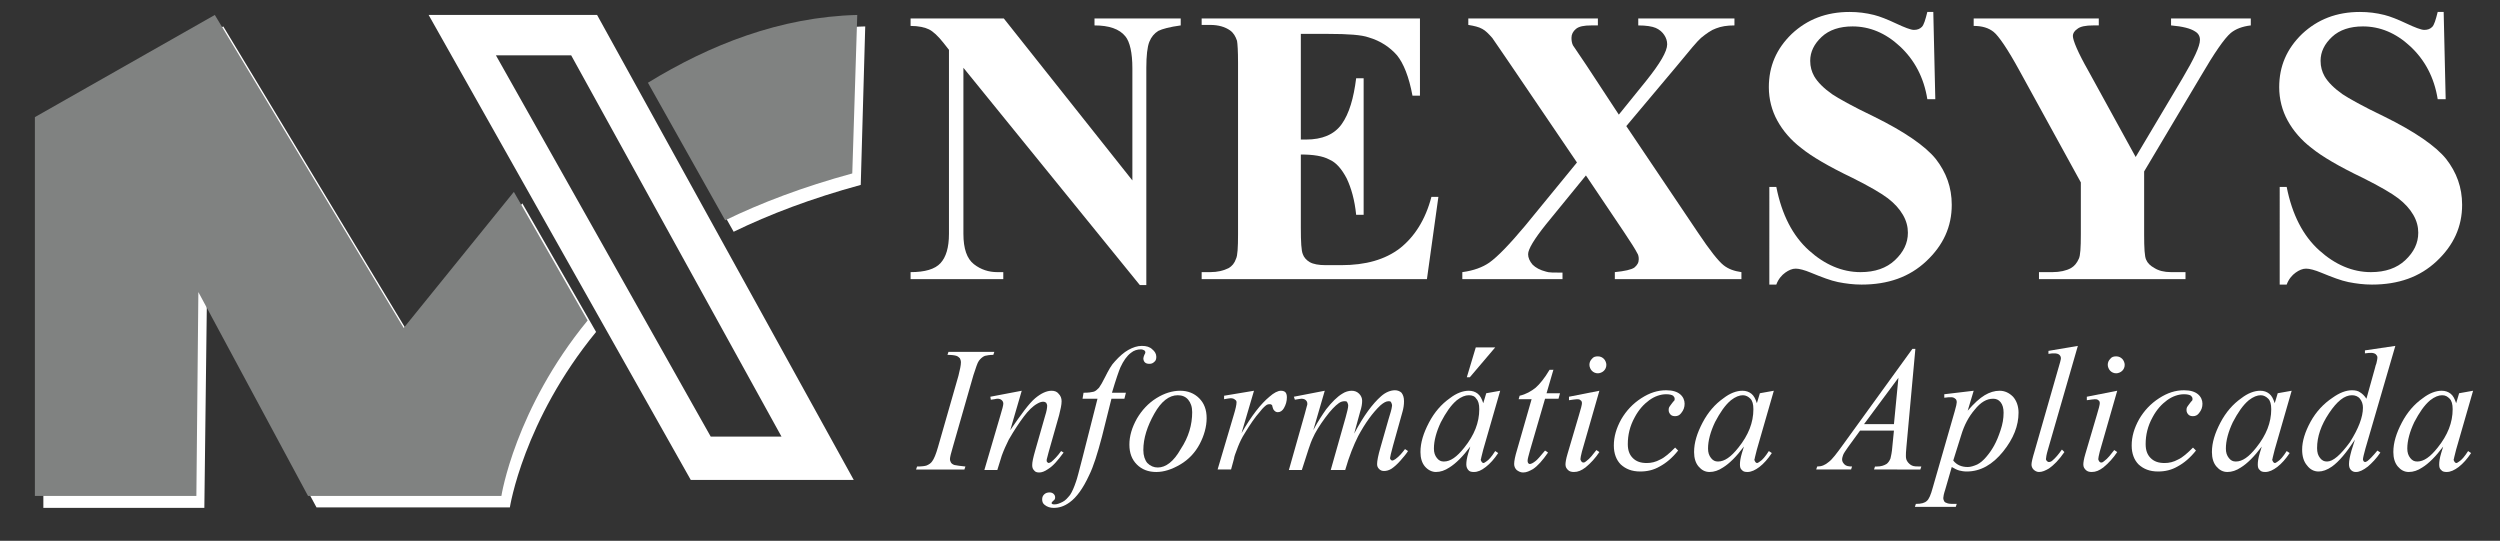
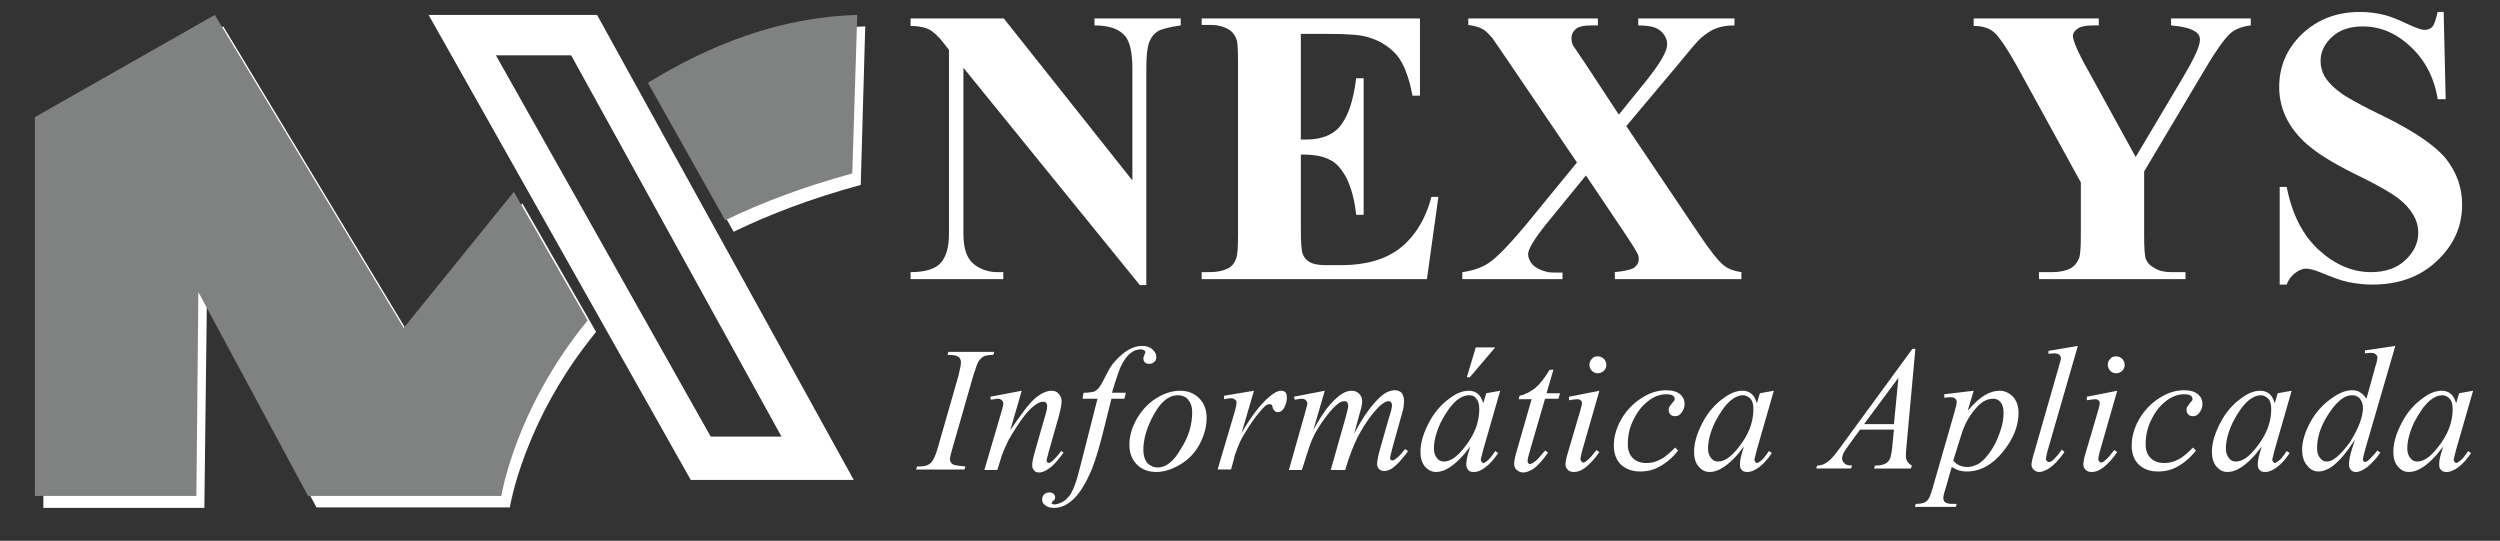
<svg xmlns="http://www.w3.org/2000/svg" version="1.1" id="Capa_1" x="0px" y="0px" viewBox="0 0 501.6 108.5" style="enable-background:new 0 0 501.6 108.5;" xml:space="preserve">
  <rect x="0" y="0" width="501.6" height="108.5" fill="#333333" stroke="none" />
  <style type="text/css">
	.st0{fill:#FFFFFF;}
	.st1{fill:#808281;}
</style>
  <path class="st0" d="M131.7,18.9c12.3-7.6,26.5-13.2,41.9-13.6l-0.9,31.8c-9.9,2.7-18.3,5.9-25.5,9.4L131.7,18.9z" />
  <path class="st0" d="M8.7,101.9v-76L44.8,5.3l37.9,62.8l22.1-27.3l14.8,25.8c-14.6,17.8-17.3,35.2-17.3,35.2H63.5L41.5,61L41,101.9  H8.7z" />
  <g>
    <path class="st0" d="M201.4,3.7l25.8,32.5V13.7c0-3.1-0.5-5.3-1.4-6.4c-1.2-1.5-3.3-2.2-6.2-2.2V3.7h17.3v1.4   c-2.2,0.3-3.7,0.7-4.5,1.1c-0.8,0.5-1.4,1.2-1.8,2.2c-0.4,1-0.6,2.8-0.6,5.2v43.6h-1.3l-35.4-43.6v33.3c0,3,0.7,5,2.1,6.1   c1.4,1.1,3,1.6,4.7,1.6h1.2V56h-18.6v-1.4c2.9,0,4.9-0.6,6-1.8c1.1-1.2,1.7-3.1,1.7-5.9V10l-1.1-1.4c-1.1-1.4-2.1-2.3-2.9-2.7   c-0.8-0.4-2.1-0.7-3.7-0.7V3.7H201.4z" />
    <path class="st0" d="M261,6.7V28h1c3.3,0,5.7-1,7.2-3.1c1.5-2.1,2.4-5.2,2.9-9.2h1.5v27.4h-1.5c-0.3-3-1-5.4-1.9-7.3   c-1-1.9-2.1-3.2-3.5-3.8c-1.3-0.7-3.2-1-5.7-1v14.7c0,2.9,0.1,4.6,0.4,5.3c0.2,0.6,0.7,1.2,1.4,1.6c0.7,0.4,1.8,0.6,3.2,0.6h3.1   c4.9,0,8.8-1.1,11.8-3.4c2.9-2.3,5.1-5.7,6.3-10.3h1.4L286.3,56h-45.2v-1.4h1.7c1.5,0,2.7-0.3,3.7-0.8c0.7-0.4,1.2-1,1.5-1.9   c0.3-0.6,0.4-2.2,0.4-4.9V12.6c0-2.4-0.1-3.8-0.2-4.4c-0.3-0.9-0.7-1.6-1.4-2.1c-1-0.7-2.3-1.1-4-1.1h-1.7V3.7h43.8v15.5h-1.5   c-0.7-3.8-1.8-6.5-3.1-8.1c-1.4-1.6-3.3-2.9-5.7-3.6c-1.4-0.5-4.1-0.7-8.1-0.7H261z" />
    <path class="st0" d="M326.3,25.3l14.4,21.4c2.4,3.6,4.1,5.7,5.1,6.5c1,0.8,2.2,1.2,3.6,1.4V56H324v-1.4c2-0.2,3.3-0.5,3.9-0.9   c0.6-0.5,0.9-1,0.9-1.7c0-0.5-0.1-0.9-0.3-1.2c-0.4-0.8-1.3-2.2-2.7-4.3l-7.6-11.3l-8,9.8c-2.4,3-3.6,5-3.6,6   c0,0.7,0.3,1.4,0.9,2.1c0.6,0.6,1.5,1.1,2.7,1.4c0.5,0.2,1.6,0.2,3.3,0.2V56h-20.1v-1.4c2.3-0.3,4.1-1,5.4-1.9   c1.7-1.2,4.1-3.7,7.2-7.4l10.4-12.7l-13.3-19.6c-2.2-3.2-3.4-5-3.7-5.4c-0.7-0.8-1.4-1.5-2-1.8c-0.7-0.4-1.6-0.6-2.8-0.8V3.7h26   v1.4h-1.3c-1.5,0-2.5,0.2-3.1,0.7c-0.6,0.5-0.9,1.1-0.9,1.8c0,0.6,0.1,1.1,0.3,1.5l2.7,4l6.5,9.9l5.5-6.8c2.8-3.5,4.2-5.9,4.2-7.3   c0-0.7-0.2-1.3-0.6-1.9c-0.4-0.6-1-1.1-1.7-1.4c-0.7-0.3-1.9-0.5-3.5-0.5V3.7h19.3v1.4c-1.5,0-2.7,0.2-3.7,0.6   c-0.9,0.3-1.9,1-3,1.9c-0.7,0.6-2.3,2.5-5,5.8L326.3,25.3z" />
-     <path class="st0" d="M387.9,2.5l0.4,17.4h-1.6c-0.7-4.4-2.6-7.9-5.5-10.6c-2.9-2.7-6.1-4-9.5-4c-2.6,0-4.7,0.7-6.2,2.1   c-1.5,1.4-2.3,3-2.3,4.8c0,1.2,0.3,2.2,0.8,3.1c0.7,1.2,1.9,2.4,3.6,3.6c1.2,0.8,4,2.4,8.4,4.5c6.1,3,10.3,5.9,12.4,8.5   c2.1,2.7,3.2,5.7,3.2,9.2c0,4.4-1.7,8.1-5.1,11.3c-3.4,3.2-7.7,4.7-13,4.7c-1.6,0-3.2-0.2-4.7-0.5c-1.5-0.3-3.3-1-5.5-1.9   c-1.2-0.5-2.3-0.8-3-0.8c-0.7,0-1.4,0.3-2.1,0.8c-0.7,0.5-1.4,1.3-1.8,2.4h-1.4V37.5h1.4c1.1,5.6,3.3,9.8,6.5,12.7   c3.2,2.9,6.7,4.4,10.4,4.4c2.9,0,5.2-0.8,6.9-2.4c1.7-1.6,2.6-3.4,2.6-5.5c0-1.2-0.3-2.4-1-3.6c-0.7-1.2-1.7-2.3-3-3.3   c-1.3-1-3.7-2.4-7.1-4.1c-4.8-2.3-8.2-4.3-10.3-6c-2.1-1.6-3.7-3.5-4.8-5.5c-1.1-2-1.7-4.3-1.7-6.7c0-4.2,1.5-7.7,4.6-10.7   c3.1-2.9,6.9-4.4,11.6-4.4c1.7,0,3.3,0.2,4.9,0.6c1.2,0.3,2.7,0.9,4.4,1.7s3,1.3,3.6,1.3c0.7,0,1.2-0.2,1.6-0.6   c0.4-0.4,0.7-1.4,1.1-3H387.9z" />
    <path class="st0" d="M451.6,3.7v1.4c-1.7,0.2-3,0.7-4,1.5c-1.3,1.1-3.3,4-6.1,8.8l-11.3,19v12.7c0,2.7,0.1,4.4,0.4,5   c0.3,0.7,0.8,1.2,1.7,1.7c0.8,0.5,1.9,0.8,3.3,0.8h2.9V56h-29.4v-1.4h2.7c1.5,0,2.8-0.3,3.7-0.8c0.7-0.4,1.2-1,1.6-1.9   c0.3-0.6,0.4-2.2,0.4-4.9V36.6l-12.3-22.4c-2.4-4.4-4.2-7-5.2-7.8s-2.3-1.2-4-1.2V3.7h25.1v1.4h-1.1c-1.5,0-2.6,0.2-3.2,0.7   c-0.6,0.4-0.9,0.9-0.9,1.4c0,0.9,1,3.3,3.1,7l9.5,17.3l9.4-15.8c2.3-3.9,3.5-6.4,3.5-7.7c0-0.7-0.3-1.3-1-1.7   c-0.9-0.6-2.5-1-4.8-1.2V3.7H451.6z" />
    <path class="st0" d="M490.3,2.5l0.4,17.4h-1.6c-0.7-4.4-2.6-7.9-5.5-10.6c-2.9-2.7-6.1-4-9.5-4c-2.6,0-4.7,0.7-6.2,2.1   c-1.5,1.4-2.3,3-2.3,4.8c0,1.2,0.3,2.2,0.8,3.1c0.7,1.2,1.9,2.4,3.6,3.6c1.2,0.8,4,2.4,8.4,4.5c6.1,3,10.3,5.9,12.4,8.5   c2.1,2.7,3.2,5.7,3.2,9.2c0,4.4-1.7,8.1-5.1,11.3c-3.4,3.2-7.7,4.7-13,4.7c-1.6,0-3.2-0.2-4.7-0.5c-1.5-0.3-3.3-1-5.5-1.9   c-1.2-0.5-2.3-0.8-3-0.8c-0.7,0-1.4,0.3-2.1,0.8c-0.7,0.5-1.4,1.3-1.8,2.4h-1.4V37.5h1.4c1.1,5.6,3.3,9.8,6.5,12.7   c3.2,2.9,6.7,4.4,10.4,4.4c2.9,0,5.2-0.8,6.9-2.4c1.7-1.6,2.6-3.4,2.6-5.5c0-1.2-0.3-2.4-1-3.6c-0.7-1.2-1.7-2.3-3-3.3   c-1.3-1-3.7-2.4-7.1-4.1c-4.8-2.3-8.2-4.3-10.3-6c-2.1-1.6-3.7-3.5-4.8-5.5c-1.1-2-1.7-4.3-1.7-6.7c0-4.2,1.5-7.7,4.6-10.7   c3.1-2.9,6.9-4.4,11.6-4.4c1.7,0,3.3,0.2,4.9,0.6c1.2,0.3,2.7,0.9,4.4,1.7s3,1.3,3.6,1.3c0.7,0,1.2-0.2,1.6-0.6   c0.4-0.4,0.7-1.4,1.1-3H490.3z" />
  </g>
  <path class="st1" d="M130,16.6C142.4,9,156.5,3.4,172,3L171,34.8c-9.9,2.7-18.3,5.9-25.5,9.4L130,16.6z" />
  <path class="st0" d="M119.8,3H86l52.6,93.3h32.7L119.8,3z M99.5,11.1h15.1l42.2,76.5h-14.2L99.5,11.1z" />
  <g>
    <path class="st0" d="M193.7,93.6l-0.2,0.6h-9.7l0.2-0.6c1,0,1.6-0.1,1.9-0.2c0.5-0.2,0.9-0.5,1.1-0.8c0.4-0.5,0.8-1.5,1.2-2.9   l4.1-14.3c0.3-1.2,0.5-2.1,0.5-2.7c0-0.3-0.1-0.6-0.2-0.8c-0.2-0.2-0.4-0.4-0.7-0.5c-0.3-0.1-0.9-0.2-1.8-0.2l0.2-0.6h9.2l-0.2,0.6   c-0.7,0-1.3,0.1-1.7,0.2c-0.5,0.2-0.9,0.6-1.2,1c-0.3,0.4-0.6,1.4-1.1,2.9l-4.1,14.3c-0.4,1.3-0.6,2.2-0.6,2.5   c0,0.3,0.1,0.5,0.2,0.7c0.1,0.2,0.4,0.4,0.7,0.5C192,93.4,192.7,93.5,193.7,93.6z" />
    <path class="st0" d="M205,78.4l-2.3,7.9c2.2-3.2,3.8-5.4,5-6.4c1.2-1,2.3-1.5,3.3-1.5c0.6,0,1.1,0.2,1.4,0.6   c0.4,0.4,0.6,0.9,0.6,1.5c0,0.7-0.2,1.6-0.5,2.8l-2.1,7.4c-0.2,0.9-0.4,1.4-0.4,1.6c0,0.2,0,0.3,0.1,0.4c0.1,0.1,0.2,0.2,0.3,0.2   c0.1,0,0.3-0.1,0.5-0.2c0.6-0.5,1.3-1.2,2-2.2l0.5,0.3c-1.1,1.5-2.1,2.7-3.1,3.3c-0.7,0.5-1.3,0.7-1.8,0.7c-0.4,0-0.8-0.1-1-0.4   c-0.3-0.3-0.4-0.6-0.4-1.1c0-0.6,0.2-1.5,0.6-2.9l2-7c0.3-0.9,0.4-1.6,0.4-2c0-0.2-0.1-0.4-0.2-0.6c-0.2-0.1-0.3-0.2-0.6-0.2   c-0.3,0-0.7,0.1-1.2,0.4c-0.9,0.5-1.8,1.4-2.7,2.6c-0.9,1.2-1.9,2.7-3,4.6c-0.5,1-1,2.1-1.4,3.2l-0.9,2.9h-2.6l3.2-10.9   c0.4-1.3,0.6-2.1,0.6-2.4c0-0.3-0.1-0.5-0.3-0.7c-0.2-0.2-0.5-0.3-0.8-0.3c-0.1,0-0.4,0-0.7,0.1l-0.7,0.1l-0.1-0.6L205,78.4z" />
    <path class="st0" d="M225.9,78.8l-0.3,1.2H223l-1.9,7.6c-0.9,3.4-1.7,6-2.6,7.8c-1.2,2.6-2.5,4.4-3.9,5.4c-1.1,0.8-2.1,1.1-3.2,1.1   c-0.7,0-1.3-0.2-1.8-0.6c-0.4-0.3-0.5-0.7-0.5-1.1c0-0.4,0.1-0.7,0.4-1c0.3-0.3,0.7-0.4,1.1-0.4c0.3,0,0.6,0.1,0.8,0.3   c0.2,0.2,0.3,0.4,0.3,0.7c0,0.3-0.1,0.5-0.4,0.7c-0.2,0.2-0.3,0.3-0.3,0.4c0,0.1,0,0.2,0.1,0.2c0.1,0.1,0.3,0.1,0.5,0.1   c0.5,0,1-0.2,1.6-0.5c0.6-0.3,1-0.8,1.5-1.4c0.4-0.6,0.8-1.5,1.2-2.7c0.2-0.5,0.6-2.1,1.3-4.8l3-11.8h-3l0.2-1.2c1,0,1.6-0.1,2-0.2   c0.4-0.1,0.7-0.4,1.1-0.8c0.3-0.4,0.7-1.1,1.2-2.1c0.7-1.4,1.3-2.5,2-3.2c0.9-1,1.8-1.8,2.7-2.3c0.9-0.5,1.8-0.8,2.7-0.8   c0.9,0,1.6,0.2,2.1,0.7c0.5,0.4,0.8,0.9,0.8,1.5c0,0.4-0.1,0.8-0.4,1c-0.3,0.3-0.6,0.4-1,0.4c-0.4,0-0.7-0.1-0.9-0.3   s-0.3-0.5-0.3-0.8c0-0.2,0.1-0.4,0.2-0.7c0.2-0.3,0.2-0.5,0.2-0.5c0-0.2-0.1-0.3-0.2-0.4c-0.2-0.1-0.4-0.2-0.7-0.2   c-0.7,0-1.4,0.2-2,0.7c-0.8,0.6-1.5,1.6-2.1,2.9c-0.3,0.7-0.9,2.4-1.7,5.1H225.9z" />
    <path class="st0" d="M242.1,83.9c0,1.7-0.5,3.5-1.4,5.2c-0.9,1.7-2.2,3.1-3.9,4.1c-1.7,1-3.3,1.5-4.8,1.5c-1.6,0-2.9-0.5-3.9-1.5   c-1-1-1.5-2.3-1.5-4c0-1.7,0.5-3.4,1.5-5.2c1-1.7,2.3-3.1,3.9-4.1c1.6-1,3.2-1.5,4.8-1.5c1.5,0,2.8,0.5,3.8,1.5   C241.6,80.9,242.1,82.2,242.1,83.9z M239.2,82.7c0-1.1-0.3-1.9-0.8-2.5c-0.5-0.6-1.2-0.9-2.1-0.9c-1.7,0-3.3,1.2-4.7,3.7   c-1.4,2.5-2.2,4.9-2.2,7.3c0,1.1,0.3,2,0.8,2.6c0.6,0.6,1.3,0.9,2.1,0.9c1.6,0,3.2-1.2,4.6-3.7C238.5,87.7,239.2,85.2,239.2,82.7z" />
    <path class="st0" d="M245.6,79.4l6-1l-2.5,8.5c2-3.5,3.9-5.9,5.6-7.3c0.9-0.8,1.7-1.2,2.3-1.2c0.4,0,0.7,0.1,0.9,0.3   c0.2,0.2,0.3,0.6,0.3,1c0,0.8-0.2,1.5-0.6,2.2c-0.3,0.5-0.7,0.8-1.2,0.8c-0.3,0-0.5-0.1-0.7-0.3c-0.2-0.2-0.3-0.4-0.4-0.8   c0-0.2-0.1-0.4-0.2-0.4c-0.1-0.1-0.2-0.1-0.3-0.1c-0.2,0-0.4,0-0.6,0.1c-0.3,0.2-0.8,0.6-1.4,1.4c-1,1.1-2,2.6-3.1,4.4   c-0.5,0.8-0.9,1.6-1.3,2.6c-0.5,1.3-0.8,2.1-0.8,2.4l-0.6,2.2h-2.7l3.2-10.8c0.4-1.3,0.6-2.2,0.6-2.7c0-0.2-0.1-0.4-0.3-0.5   c-0.2-0.2-0.5-0.3-0.9-0.3c-0.2,0-0.7,0.1-1.3,0.2L245.6,79.4z" />
    <path class="st0" d="M265.8,78.4l-2.3,7.9c1-1.9,1.9-3.2,2.6-4.2c1.1-1.4,2.2-2.5,3.2-3.1c0.6-0.4,1.3-0.6,1.9-0.6   c0.6,0,1.1,0.2,1.5,0.6c0.4,0.4,0.6,0.9,0.6,1.4c0,0.6-0.1,1.3-0.4,2.2l-1.2,4.4c1.9-3.6,3.7-6,5.4-7.5c0.9-0.8,1.9-1.2,2.8-1.2   c0.5,0,1,0.2,1.3,0.5c0.3,0.4,0.5,0.9,0.5,1.7c0,0.7-0.1,1.4-0.3,2.1l-1.9,6.8c-0.4,1.5-0.6,2.3-0.6,2.5c0,0.2,0.1,0.3,0.2,0.4   c0.1,0.1,0.2,0.1,0.3,0.1c0.1,0,0.3-0.1,0.6-0.3c0.7-0.5,1.3-1.2,1.9-2l0.6,0.4c-0.3,0.5-0.8,1.1-1.5,1.9c-0.7,0.8-1.4,1.4-1.9,1.7   c-0.5,0.3-1,0.4-1.4,0.4c-0.4,0-0.7-0.1-1-0.4c-0.3-0.3-0.4-0.6-0.4-1c0-0.6,0.2-1.7,0.7-3.4l1.6-5.6c0.4-1.3,0.6-2,0.6-2.1   c0-0.2,0.1-0.4,0.1-0.6c0-0.3-0.1-0.5-0.2-0.7c-0.1-0.2-0.3-0.2-0.5-0.2c-0.5,0-1,0.3-1.6,0.8c-1.6,1.5-3.1,3.6-4.5,6.2   c-0.9,1.8-1.8,4-2.6,6.8H267l3-10.6c0.3-1.1,0.5-1.9,0.5-2.3c0-0.3-0.1-0.5-0.2-0.7c-0.1-0.2-0.3-0.2-0.5-0.2   c-0.4,0-0.8,0.1-1.2,0.4c-0.7,0.5-1.6,1.4-2.7,2.9c-1.1,1.5-2,2.9-2.6,4.3c-0.3,0.6-1,2.7-2.1,6.2h-2.6l3.2-11.3l0.4-1.5   c0.1-0.2,0.1-0.4,0.1-0.5c0-0.3-0.1-0.5-0.3-0.7c-0.2-0.2-0.5-0.3-0.9-0.3c-0.2,0-0.6,0.1-1.3,0.2l-0.2-0.6L265.8,78.4z" />
    <path class="st0" d="M301,78.4l-3.4,11.8l-0.4,1.6c0,0.2-0.1,0.3-0.1,0.4c0,0.2,0.1,0.3,0.2,0.5c0.1,0.1,0.2,0.2,0.3,0.2   c0.2,0,0.3-0.1,0.6-0.3c0.5-0.3,1.1-1,1.8-2.1l0.6,0.4c-0.8,1.2-1.6,2.1-2.5,2.8s-1.6,1-2.4,1c-0.5,0-0.9-0.1-1.1-0.4   c-0.2-0.2-0.4-0.6-0.4-1.1c0-0.6,0.1-1.3,0.4-2.3l0.4-1.3c-1.5,2-2.9,3.4-4.2,4.2c-0.9,0.6-1.8,0.9-2.7,0.9c-0.8,0-1.6-0.4-2.2-1.1   c-0.6-0.7-0.9-1.7-0.9-2.9c0-1.9,0.6-3.8,1.7-5.9c1.1-2.1,2.5-3.7,4.2-4.9c1.3-1,2.6-1.5,3.8-1.5c0.7,0,1.3,0.2,1.8,0.6   c0.5,0.4,0.8,1,1.1,1.9l0.6-2L301,78.4z M294.7,79.3c-0.7,0-1.5,0.3-2.4,1c-1.2,1-2.2,2.5-3.2,4.4c-0.9,1.9-1.4,3.7-1.4,5.3   c0,0.8,0.2,1.4,0.6,1.9c0.4,0.5,0.8,0.7,1.4,0.7c1.3,0,2.6-0.9,4.1-2.8c2-2.5,3-5,3-7.7c0-1-0.2-1.7-0.6-2.1   C295.9,79.5,295.4,79.3,294.7,79.3z M300,69.7l-5.1,6h-0.6l1.8-6H300z" />
    <path class="st0" d="M311.7,74.1l-1.4,4.8h2.7l-0.3,1.1H310l-3,10.3c-0.3,1.1-0.5,1.8-0.5,2.1c0,0.2,0,0.3,0.1,0.5   c0.1,0.1,0.2,0.2,0.3,0.2c0.3,0,0.7-0.2,1.2-0.6c0.3-0.2,0.9-0.9,1.9-2.1l0.6,0.4c-1.1,1.6-2.1,2.7-3,3.3c-0.7,0.4-1.3,0.7-2,0.7   c-0.5,0-0.9-0.2-1.3-0.5c-0.3-0.3-0.5-0.7-0.5-1.2c0-0.6,0.2-1.6,0.6-2.9l2.9-10.1h-2.6l0.2-0.7c1.3-0.3,2.3-0.9,3.2-1.6   c0.8-0.7,1.8-1.9,2.8-3.6H311.7z" />
    <path class="st0" d="M320.9,78.4l-3.5,12.2c-0.2,0.8-0.3,1.3-0.3,1.5c0,0.2,0.1,0.3,0.2,0.5c0.1,0.1,0.2,0.2,0.4,0.2   c0.2,0,0.4-0.1,0.6-0.3c0.7-0.5,1.3-1.3,2-2.2l0.6,0.4c-0.8,1.2-1.7,2.2-2.8,3.1c-0.8,0.6-1.5,0.9-2.3,0.9c-0.5,0-0.9-0.1-1.2-0.4   c-0.3-0.3-0.5-0.6-0.5-1.1c0-0.4,0.1-1.1,0.4-2.1l2.3-7.8c0.4-1.3,0.6-2.1,0.6-2.4c0-0.3-0.1-0.5-0.3-0.6c-0.2-0.2-0.4-0.2-0.7-0.2   c-0.3,0-0.8,0.1-1.6,0.2v-0.7L320.9,78.4z M320.6,71.5c0.5,0,0.9,0.2,1.2,0.5c0.3,0.3,0.5,0.8,0.5,1.2c0,0.5-0.2,0.9-0.5,1.2   c-0.3,0.3-0.8,0.5-1.2,0.5c-0.5,0-0.9-0.2-1.2-0.5c-0.3-0.3-0.5-0.8-0.5-1.2c0-0.5,0.2-0.9,0.5-1.2   C319.7,71.6,320.1,71.5,320.6,71.5z" />
    <path class="st0" d="M336.7,90.4c-1.2,1.5-2.4,2.5-3.7,3.2c-1.2,0.7-2.5,1-3.9,1c-1.7,0-2.9-0.5-3.9-1.4c-0.9-0.9-1.4-2.2-1.4-3.8   c0-1.8,0.5-3.5,1.5-5.3c1-1.7,2.3-3.1,4-4.2c1.7-1.1,3.3-1.6,5-1.6c1.3,0,2.2,0.3,2.8,0.8c0.6,0.5,0.9,1.2,0.9,1.9   c0,0.7-0.2,1.3-0.7,1.9c-0.3,0.4-0.7,0.6-1.2,0.6c-0.4,0-0.7-0.1-0.9-0.3c-0.2-0.2-0.4-0.5-0.4-0.9c0-0.2,0-0.4,0.1-0.6   c0.1-0.2,0.3-0.4,0.5-0.7s0.4-0.5,0.5-0.6c0.1-0.1,0.1-0.2,0.1-0.4c0-0.2-0.1-0.4-0.3-0.6c-0.3-0.2-0.8-0.3-1.4-0.3   c-1.1,0-2.3,0.4-3.4,1.2c-1.1,0.8-2.1,1.9-2.9,3.4c-1,1.8-1.4,3.6-1.4,5.4c0,1.2,0.3,2.1,1,2.8c0.7,0.7,1.6,1,2.8,1   c0.9,0,1.8-0.2,2.7-0.7c0.9-0.4,1.9-1.3,3-2.4L336.7,90.4z" />
    <path class="st0" d="M355.9,78.4l-3.4,11.8l-0.4,1.6c0,0.2-0.1,0.3-0.1,0.4c0,0.2,0.1,0.3,0.2,0.5c0.1,0.1,0.2,0.2,0.3,0.2   c0.2,0,0.3-0.1,0.6-0.3c0.5-0.3,1.1-1,1.8-2.1l0.6,0.4c-0.8,1.2-1.6,2.1-2.5,2.8c-0.8,0.6-1.6,1-2.4,1c-0.5,0-0.9-0.1-1.1-0.4   c-0.3-0.2-0.4-0.6-0.4-1.1c0-0.6,0.1-1.3,0.4-2.3l0.4-1.3c-1.5,2-2.9,3.4-4.2,4.2c-0.9,0.6-1.8,0.9-2.7,0.9c-0.9,0-1.6-0.4-2.2-1.1   s-0.9-1.7-0.9-2.9c0-1.9,0.6-3.8,1.7-5.9c1.1-2.1,2.5-3.7,4.2-4.9c1.3-1,2.6-1.5,3.8-1.5c0.7,0,1.3,0.2,1.8,0.6   c0.5,0.4,0.8,1,1.1,1.9l0.6-2L355.9,78.4z M349.7,79.3c-0.7,0-1.5,0.3-2.4,1c-1.2,1-2.2,2.5-3.2,4.4c-0.9,1.9-1.4,3.7-1.4,5.3   c0,0.8,0.2,1.4,0.6,1.9c0.4,0.5,0.8,0.7,1.4,0.7c1.3,0,2.6-0.9,4.1-2.8c2-2.5,3-5,3-7.7c0-1-0.2-1.7-0.6-2.1S350.3,79.3,349.7,79.3   z" />
-     <path class="st0" d="M384.3,70l-1.8,19.7c-0.1,0.9-0.1,1.5-0.1,1.8c0,0.5,0.1,0.8,0.3,1.1c0.2,0.3,0.5,0.6,0.9,0.8   c0.4,0.2,1,0.2,1.9,0.2l-0.2,0.6H376l0.2-0.6h0.4c0.8,0,1.4-0.2,1.9-0.5c0.3-0.2,0.6-0.6,0.8-1.1c0.1-0.4,0.3-1.2,0.4-2.6l0.3-3   h-6.8l-2.4,3.3c-0.5,0.7-0.9,1.3-1,1.6c-0.1,0.3-0.2,0.6-0.2,0.9c0,0.4,0.2,0.7,0.5,1c0.3,0.3,0.8,0.4,1.5,0.4l-0.2,0.6h-7l0.2-0.6   c0.9,0,1.6-0.3,2.3-0.9c0.7-0.5,1.6-1.7,2.9-3.5L383.7,70H384.3z M380.9,75.8l-6.9,9.3h6L380.9,75.8z" />
+     <path class="st0" d="M384.3,70l-1.8,19.7c-0.1,0.9-0.1,1.5-0.1,1.8c0,0.5,0.1,0.8,0.3,1.1c0.2,0.3,0.5,0.6,0.9,0.8   l-0.2,0.6H376l0.2-0.6h0.4c0.8,0,1.4-0.2,1.9-0.5c0.3-0.2,0.6-0.6,0.8-1.1c0.1-0.4,0.3-1.2,0.4-2.6l0.3-3   h-6.8l-2.4,3.3c-0.5,0.7-0.9,1.3-1,1.6c-0.1,0.3-0.2,0.6-0.2,0.9c0,0.4,0.2,0.7,0.5,1c0.3,0.3,0.8,0.4,1.5,0.4l-0.2,0.6h-7l0.2-0.6   c0.9,0,1.6-0.3,2.3-0.9c0.7-0.5,1.6-1.7,2.9-3.5L383.7,70H384.3z M380.9,75.8l-6.9,9.3h6L380.9,75.8z" />
    <path class="st0" d="M396,78.4l-1.2,4c1.3-1.5,2.4-2.5,3.4-3.1c1-0.6,2-0.9,3-0.9c1,0,1.9,0.4,2.7,1.2c0.7,0.8,1.1,1.9,1.1,3.2   c0,2.6-1,5.2-3.1,7.8c-2.1,2.6-4.5,4-7.3,4c-0.6,0-1.1-0.1-1.5-0.2c-0.4-0.1-1-0.4-1.5-0.7l-1.3,4.5c-0.3,0.9-0.4,1.5-0.4,1.7   c0,0.3,0.1,0.5,0.2,0.7c0.1,0.2,0.4,0.3,0.7,0.4c0.3,0.1,0.9,0.1,1.8,0.1l-0.2,0.6h-8.2l0.2-0.6c1.1,0,1.8-0.2,2.2-0.6   c0.4-0.3,0.8-1.2,1.2-2.7l4.4-15.3c0.3-1,0.4-1.6,0.4-1.8c0-0.3-0.1-0.6-0.3-0.7c-0.2-0.2-0.5-0.3-0.8-0.3c-0.3,0-0.8,0-1.4,0.1   v-0.7L396,78.4z M391.9,92.4c0.7,0.9,1.7,1.3,2.9,1.3c0.6,0,1.2-0.2,1.9-0.5c0.6-0.3,1.2-0.8,1.8-1.5c0.6-0.7,1.1-1.4,1.6-2.3   s0.9-1.9,1.3-3.1c0.4-1.2,0.6-2.3,0.6-3.5c0-0.9-0.2-1.6-0.6-2.1c-0.4-0.5-0.9-0.7-1.5-0.7c-1.3,0-2.5,0.7-3.7,2.2   c-1.2,1.4-2.1,3.1-2.7,5.1L391.9,92.4z" />
    <path class="st0" d="M416.9,69.4l-6,20.8c-0.3,1-0.4,1.7-0.4,1.9c0,0.2,0.1,0.3,0.2,0.4c0.1,0.1,0.2,0.2,0.4,0.2   c0.2,0,0.5-0.1,0.7-0.3c0.6-0.5,1.2-1.2,1.9-2.2l0.5,0.5c-1.1,1.6-2.1,2.6-3.1,3.3c-0.7,0.4-1.3,0.7-2,0.7c-0.4,0-0.8-0.2-1.1-0.5   c-0.3-0.3-0.4-0.7-0.4-1c0-0.4,0.2-1.3,0.6-2.6l4.7-16.4c0.4-1.3,0.6-2.1,0.6-2.3c0-0.3-0.1-0.5-0.3-0.7c-0.2-0.2-0.6-0.3-1-0.3   c-0.3,0-0.7,0-1.2,0.1v-0.6L416.9,69.4z" />
    <path class="st0" d="M424.8,78.4l-3.5,12.2c-0.2,0.8-0.3,1.3-0.3,1.5c0,0.2,0.1,0.3,0.2,0.5c0.1,0.1,0.2,0.2,0.4,0.2   c0.2,0,0.4-0.1,0.6-0.3c0.7-0.5,1.3-1.3,2-2.2l0.6,0.4c-0.8,1.2-1.7,2.2-2.8,3.1c-0.8,0.6-1.5,0.9-2.3,0.9c-0.5,0-0.9-0.1-1.2-0.4   c-0.3-0.3-0.5-0.6-0.5-1.1c0-0.4,0.1-1.1,0.4-2.1l2.3-7.8c0.4-1.3,0.6-2.1,0.6-2.4c0-0.3-0.1-0.5-0.3-0.6c-0.2-0.2-0.4-0.2-0.7-0.2   c-0.3,0-0.8,0.1-1.6,0.2v-0.7L424.8,78.4z M424.6,71.5c0.5,0,0.9,0.2,1.2,0.5c0.3,0.3,0.5,0.8,0.5,1.2c0,0.5-0.2,0.9-0.5,1.2   c-0.3,0.3-0.8,0.5-1.2,0.5c-0.5,0-0.9-0.2-1.2-0.5c-0.3-0.3-0.5-0.8-0.5-1.2c0-0.5,0.2-0.9,0.5-1.2   C423.7,71.6,424.1,71.5,424.6,71.5z" />
    <path class="st0" d="M440.6,90.4c-1.2,1.5-2.4,2.5-3.7,3.2c-1.2,0.7-2.5,1-3.9,1c-1.7,0-2.9-0.5-3.9-1.4c-0.9-0.9-1.4-2.2-1.4-3.8   c0-1.8,0.5-3.5,1.5-5.3c1-1.7,2.3-3.1,4-4.2c1.7-1.1,3.3-1.6,5-1.6c1.3,0,2.2,0.3,2.8,0.8c0.6,0.5,0.9,1.2,0.9,1.9   c0,0.7-0.2,1.3-0.7,1.9c-0.3,0.4-0.7,0.6-1.2,0.6c-0.4,0-0.7-0.1-0.9-0.3c-0.2-0.2-0.4-0.5-0.4-0.9c0-0.2,0-0.4,0.1-0.6   c0.1-0.2,0.3-0.4,0.5-0.7s0.4-0.5,0.5-0.6c0.1-0.1,0.1-0.2,0.1-0.4c0-0.2-0.1-0.4-0.3-0.6c-0.3-0.2-0.8-0.3-1.4-0.3   c-1.1,0-2.3,0.4-3.4,1.2c-1.1,0.8-2.1,1.9-2.9,3.4c-1,1.8-1.4,3.6-1.4,5.4c0,1.2,0.3,2.1,1,2.8c0.7,0.7,1.6,1,2.8,1   c0.9,0,1.8-0.2,2.7-0.7c0.9-0.4,1.9-1.3,3-2.4L440.6,90.4z" />
    <path class="st0" d="M459.8,78.4l-3.4,11.8l-0.4,1.6c0,0.2-0.1,0.3-0.1,0.4c0,0.2,0.1,0.3,0.2,0.5c0.1,0.1,0.2,0.2,0.3,0.2   c0.2,0,0.3-0.1,0.6-0.3c0.5-0.3,1.1-1,1.8-2.1l0.6,0.4c-0.8,1.2-1.6,2.1-2.5,2.8c-0.8,0.6-1.6,1-2.4,1c-0.5,0-0.9-0.1-1.1-0.4   c-0.3-0.2-0.4-0.6-0.4-1.1c0-0.6,0.1-1.3,0.4-2.3l0.4-1.3c-1.5,2-2.9,3.4-4.2,4.2c-0.9,0.6-1.8,0.9-2.7,0.9c-0.9,0-1.6-0.4-2.2-1.1   s-0.9-1.7-0.9-2.9c0-1.9,0.6-3.8,1.7-5.9c1.1-2.1,2.5-3.7,4.2-4.9c1.3-1,2.6-1.5,3.8-1.5c0.7,0,1.3,0.2,1.8,0.6   c0.5,0.4,0.8,1,1.1,1.9l0.6-2L459.8,78.4z M453.6,79.3c-0.7,0-1.5,0.3-2.4,1c-1.2,1-2.2,2.5-3.2,4.4c-0.9,1.9-1.4,3.7-1.4,5.3   c0,0.8,0.2,1.4,0.6,1.9c0.4,0.5,0.8,0.7,1.4,0.7c1.3,0,2.6-0.9,4.1-2.8c2-2.5,3-5,3-7.7c0-1-0.2-1.7-0.6-2.1S454.2,79.3,453.6,79.3   z" />
    <path class="st0" d="M480.6,69.4l-6,20.6c-0.3,1.1-0.5,1.9-0.5,2.2c0,0.1,0.1,0.2,0.1,0.3c0.1,0.1,0.2,0.2,0.3,0.2   c0.2,0,0.3-0.1,0.5-0.2c0.4-0.3,1.1-1,2-2.1l0.6,0.4c-0.8,1.2-1.7,2.1-2.5,2.8c-0.9,0.7-1.7,1.1-2.4,1.1c-0.4,0-0.7-0.1-1-0.4   c-0.3-0.3-0.4-0.7-0.4-1.2c0-0.7,0.2-1.6,0.5-2.7l0.7-2.2c-1.7,2.6-3.2,4.4-4.6,5.4c-1,0.7-1.9,1-2.7,1c-0.9,0-1.7-0.4-2.3-1.2   c-0.7-0.8-1-1.9-1-3.2c0-1.7,0.6-3.6,1.7-5.6c1.1-2,2.6-3.6,4.4-4.8c1.4-1,2.7-1.5,3.9-1.5c0.6,0,1.2,0.1,1.6,0.4   c0.5,0.3,0.9,0.7,1.3,1.3l1.7-6.1c0.1-0.4,0.2-0.8,0.3-1c0.1-0.5,0.2-0.8,0.2-1.2c0-0.2-0.1-0.4-0.3-0.6c-0.2-0.2-0.6-0.3-0.9-0.3   c-0.3,0-0.7,0-1.3,0.1v-0.6L480.6,69.4z M474.1,81.8c0-0.7-0.2-1.3-0.6-1.8s-1-0.7-1.6-0.7c-1.5,0-3,1.2-4.6,3.6s-2.4,4.7-2.4,7   c0,0.9,0.2,1.5,0.6,2c0.4,0.5,0.8,0.7,1.4,0.7c1.2,0,2.7-1.3,4.6-3.9C473.2,86,474.1,83.7,474.1,81.8z" />
    <path class="st0" d="M496.2,78.4l-3.4,11.8l-0.4,1.6c0,0.2-0.1,0.3-0.1,0.4c0,0.2,0.1,0.3,0.2,0.5c0.1,0.1,0.2,0.2,0.3,0.2   c0.2,0,0.3-0.1,0.6-0.3c0.5-0.3,1.1-1,1.8-2.1l0.6,0.4c-0.8,1.2-1.6,2.1-2.5,2.8c-0.8,0.6-1.6,1-2.4,1c-0.5,0-0.9-0.1-1.1-0.4   c-0.3-0.2-0.4-0.6-0.4-1.1c0-0.6,0.1-1.3,0.4-2.3l0.4-1.3c-1.5,2-2.9,3.4-4.2,4.2c-0.9,0.6-1.8,0.9-2.7,0.9c-0.9,0-1.6-0.4-2.2-1.1   c-0.6-0.7-0.9-1.7-0.9-2.9c0-1.9,0.6-3.8,1.7-5.9c1.1-2.1,2.5-3.7,4.2-4.9c1.3-1,2.6-1.5,3.8-1.5c0.7,0,1.3,0.2,1.8,0.6   c0.5,0.4,0.8,1,1.1,1.9l0.6-2L496.2,78.4z M490,79.3c-0.7,0-1.5,0.3-2.4,1c-1.2,1-2.2,2.5-3.2,4.4c-0.9,1.9-1.4,3.7-1.4,5.3   c0,0.8,0.2,1.4,0.6,1.9c0.4,0.5,0.8,0.7,1.4,0.7c1.3,0,2.6-0.9,4.1-2.8c2-2.5,3-5,3-7.7c0-1-0.2-1.7-0.6-2.1S490.7,79.3,490,79.3z" />
  </g>
  <path class="st1" d="M7,99.5v-76L43.1,3L81,65.8l22.1-27.3l14.8,25.8c-14.6,17.8-17.3,35.2-17.3,35.2H61.8l-22-40.9l-0.4,40.9H7z" />
</svg>